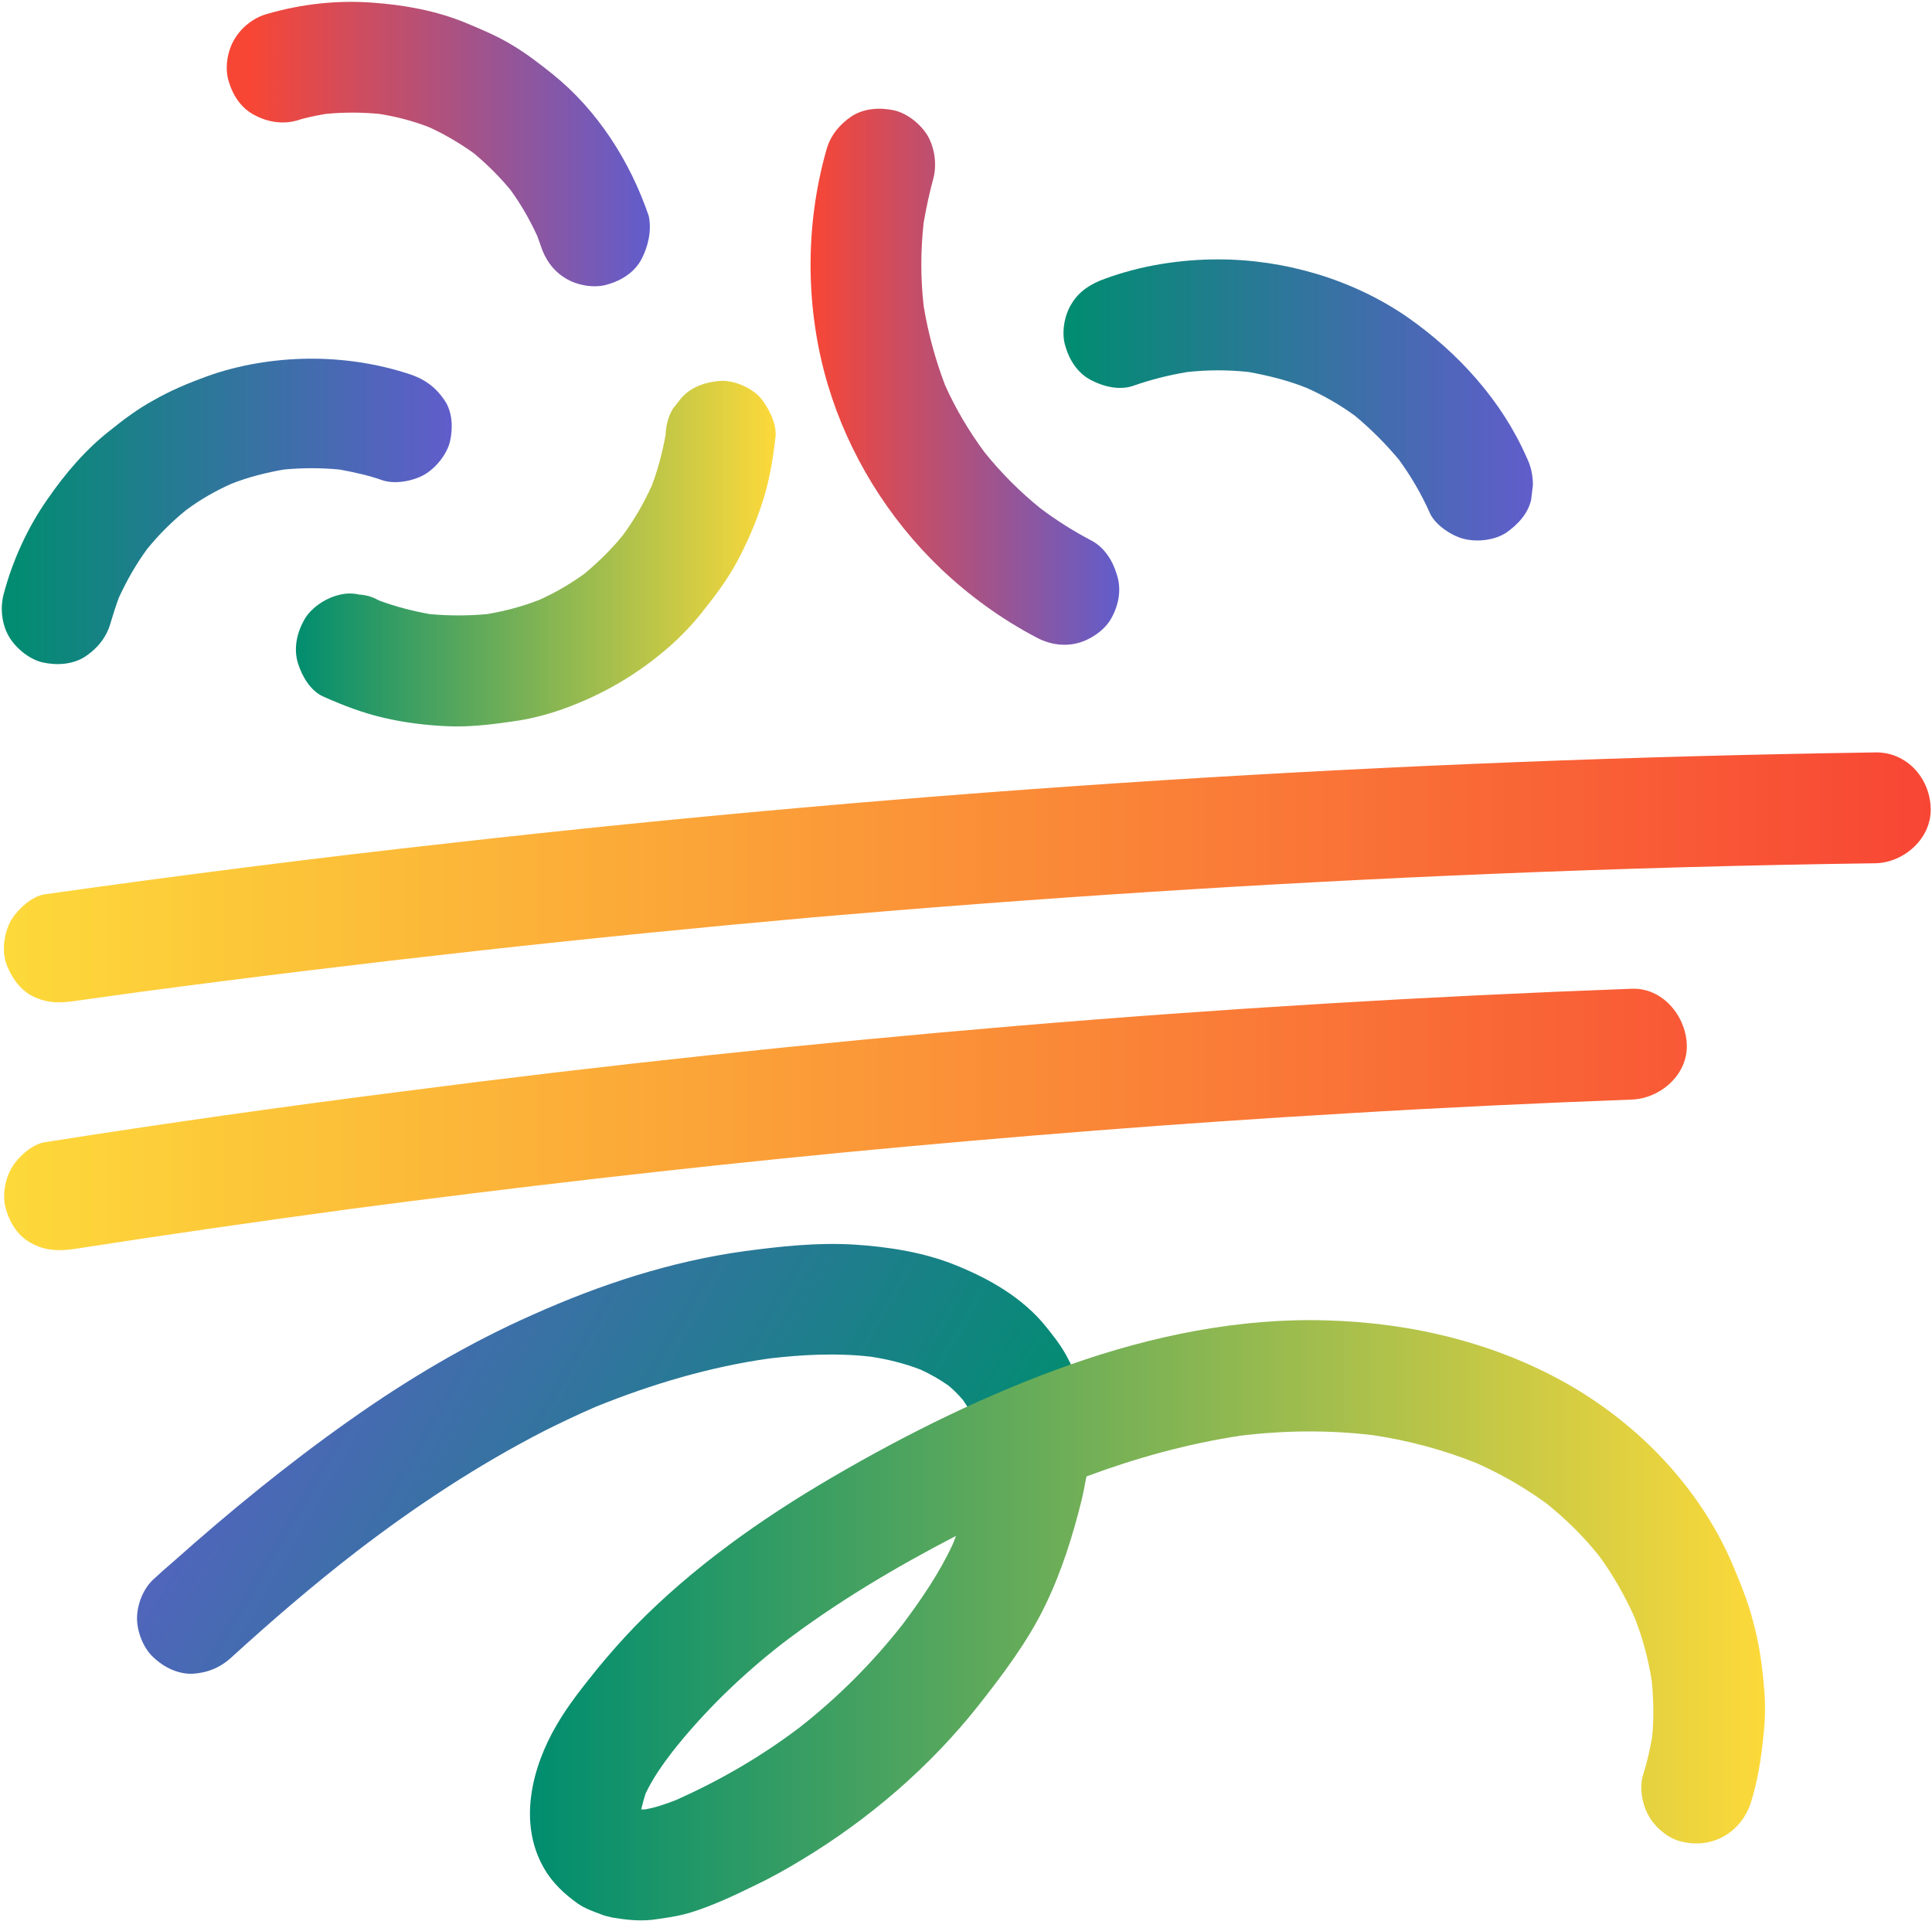
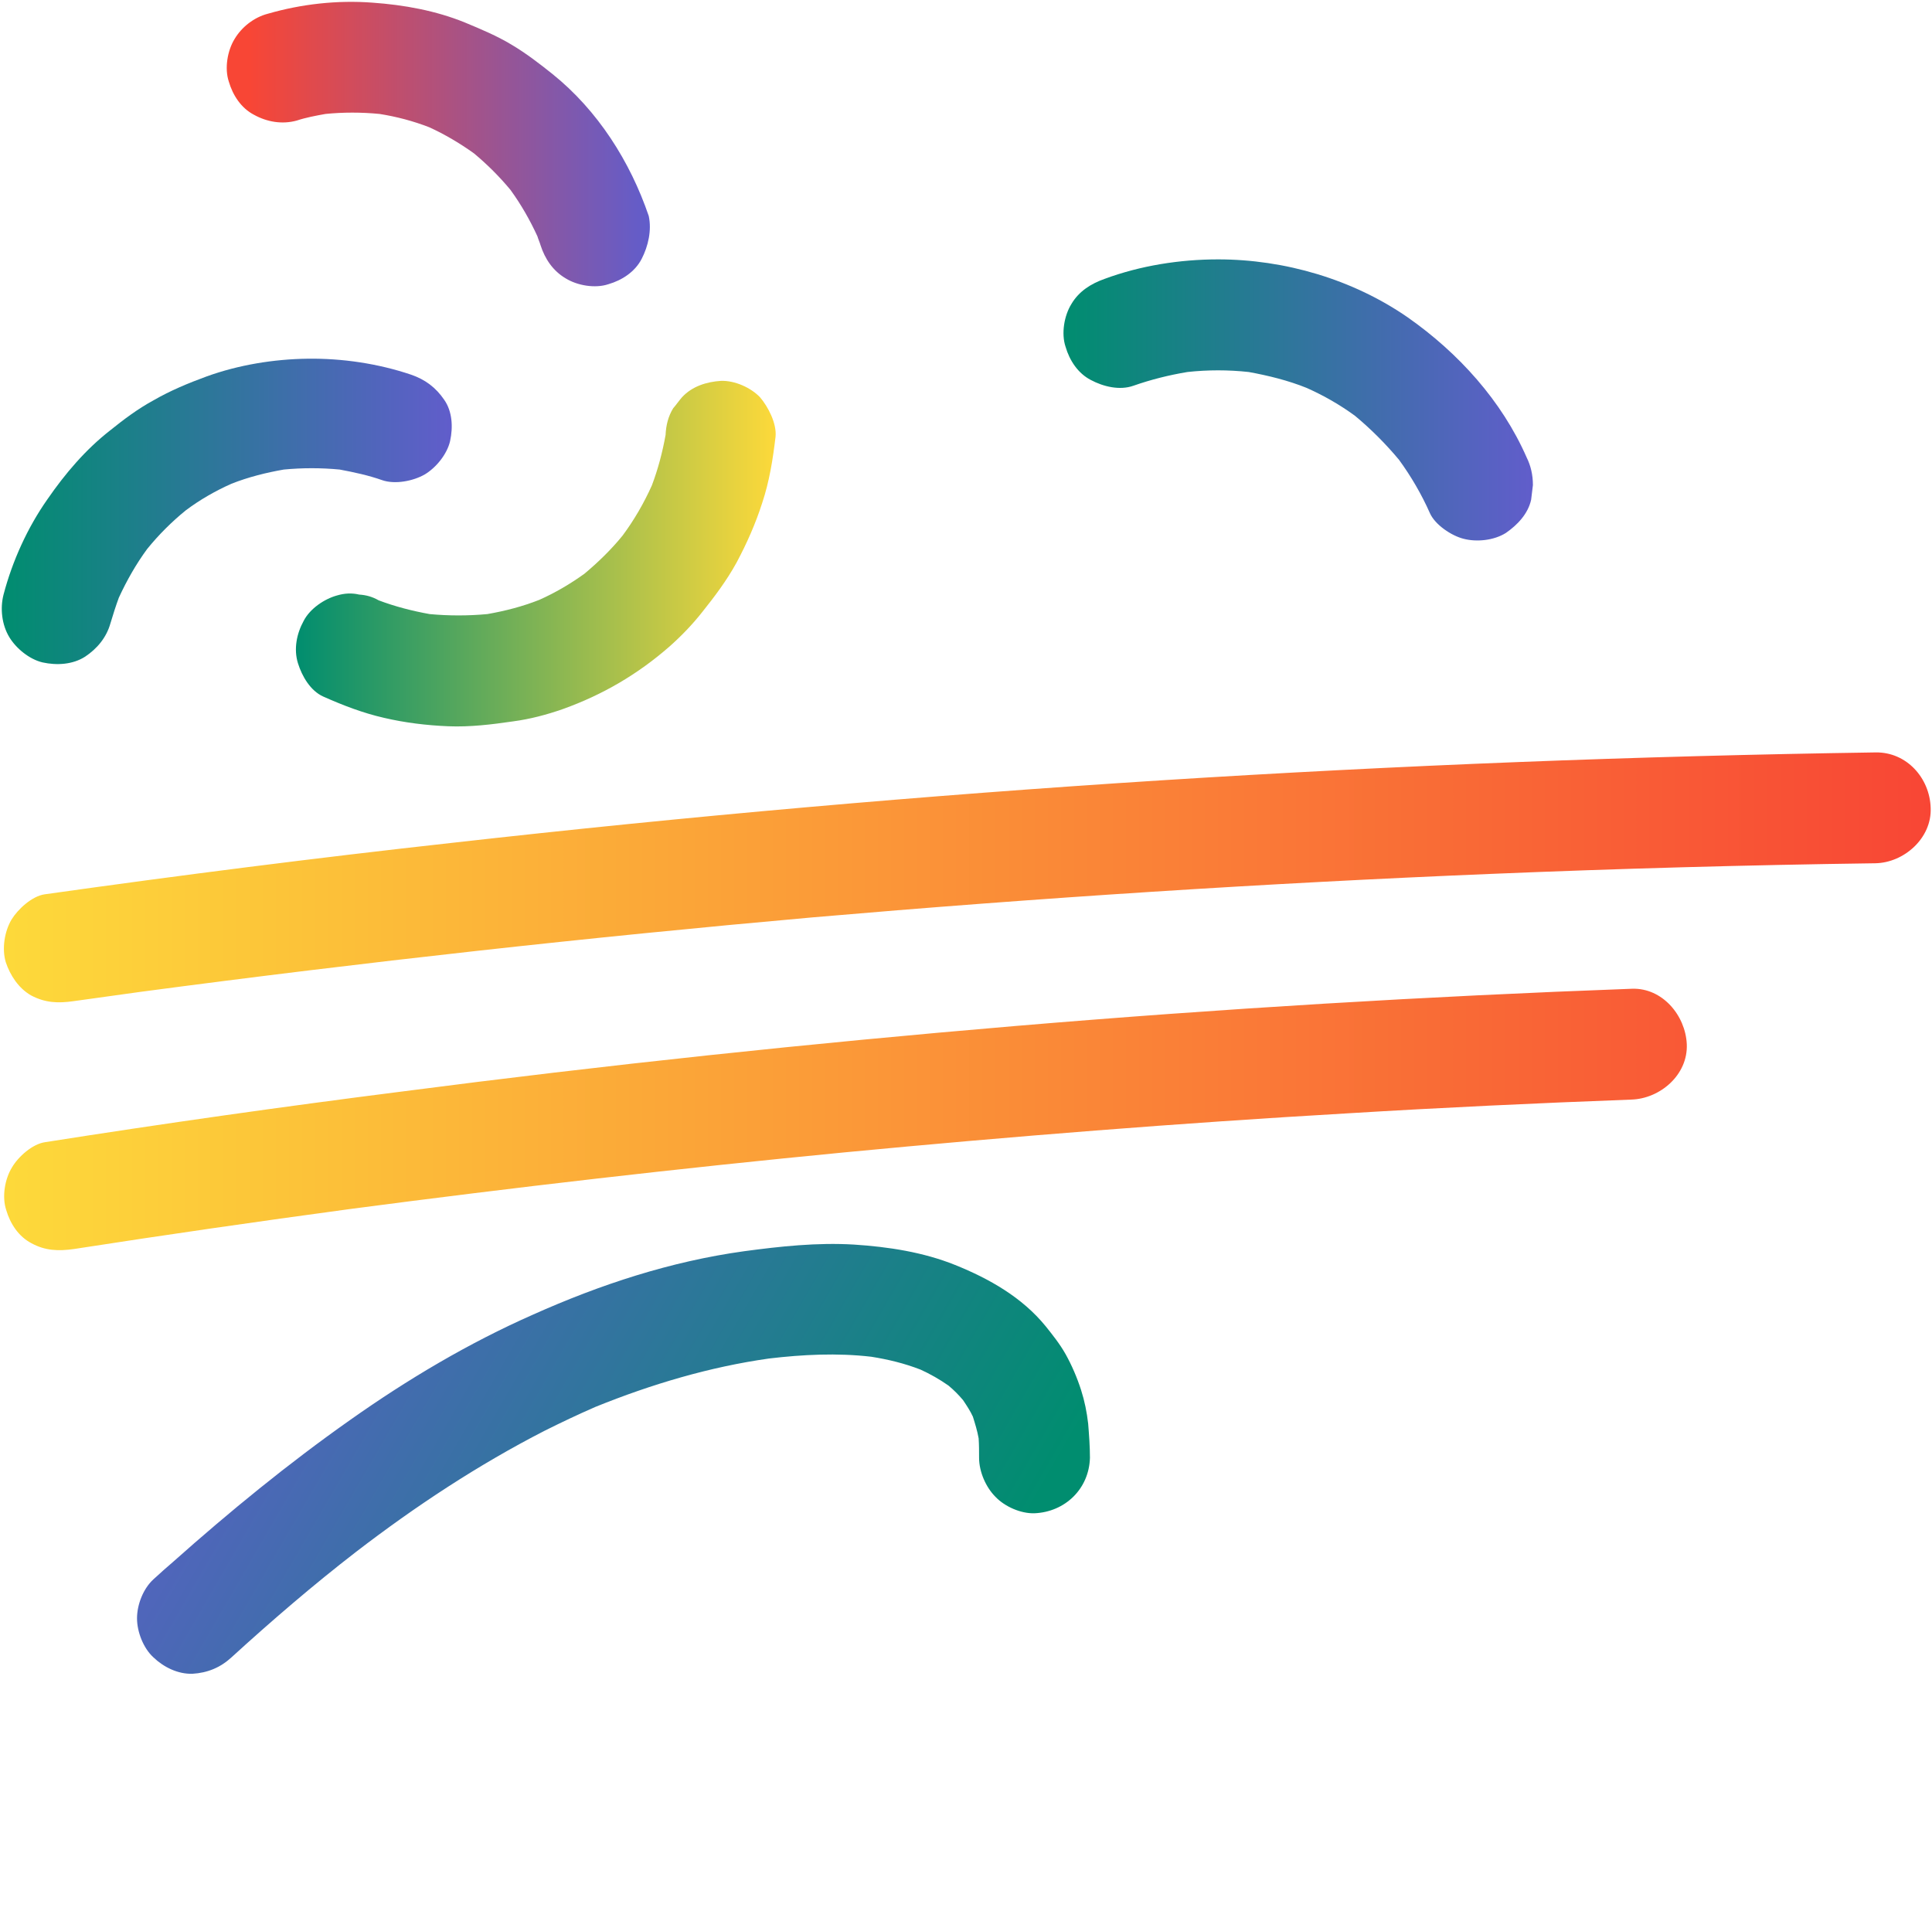
<svg xmlns="http://www.w3.org/2000/svg" xmlns:xlink="http://www.w3.org/1999/xlink" height="433.3" preserveAspectRatio="xMidYMid meet" version="1.0" viewBox="-0.4 -0.5 435.7 433.3" width="435.7" zoomAndPan="magnify">
  <linearGradient gradientTransform="translate(0 -66)" gradientUnits="userSpaceOnUse" id="a" x1="210.257" x2="38.266" xlink:actuate="onLoad" xlink:show="other" xlink:type="simple" y1="444.313" y2="345.013">
    <stop offset="0" stop-color="#008d6f" />
    <stop offset="1" stop-color="#615dcb" />
  </linearGradient>
  <path d="M245.4,328.3c-0.2,7-5.6,12.2-12.5,12.5c-3.1,0.1-6.7-1.5-8.8-3.7c-2.2-2.2-3.7-5.7-3.7-8.8 c0-1.5,0-2.9-0.1-4.4c-0.3-1.7-0.8-3.3-1.3-4.9c-0.6-1.3-1.4-2.5-2.2-3.7c-1-1.2-2.1-2.3-3.3-3.3c-2-1.4-4.1-2.6-6.3-3.6 c-3.6-1.4-7.3-2.3-11.1-2.9c-7.7-0.9-15.5-0.5-23.1,0.4c-13.4,1.9-26.5,5.8-39.1,10.9c-3.9,1.7-7.7,3.5-11.5,5.4 c-15,7.7-29.1,17-42.5,27.3c-9.7,7.5-19,15.5-28.1,23.8c-2.5,2.3-5.4,3.5-8.8,3.7c-3.3,0.1-6.5-1.5-8.8-3.7 c-2.3-2.1-3.7-5.8-3.7-8.8c0-3.1,1.4-6.7,3.7-8.8c1.5-1.4,3-2.7,4.5-4c12.7-11.3,25.9-22.1,39.8-31.9c13-9.2,26.8-17.4,41.3-23.8 c15.2-6.8,31-12,47.6-14.3c8.2-1.1,16.5-2,24.8-1.5c7.7,0.5,15.6,1.7,22.8,4.6c7.7,3.1,15.1,7.3,20.4,13.8c1.6,2,3.2,4,4.5,6.3 c1.4,2.5,2.6,5.3,3.5,8.1c0.8,2.5,1.3,5,1.6,7.6C245.2,323.1,245.4,325.7,245.4,328.3z" fill="url(#a)" />
  <linearGradient gradientTransform="translate(0 -66)" gradientUnits="userSpaceOnUse" id="b" x1="119.116" x2="397.647" xlink:actuate="onLoad" xlink:show="other" xlink:type="simple" y1="430.931" y2="430.931">
    <stop offset="0" stop-color="#008d6f" />
    <stop offset="1" stop-color="#fdd93a" />
  </linearGradient>
-   <path d="M397.4,379.9c-0.4-4.9-1.1-9.8-2.4-14.5 c-1.2-4.8-3.1-9.3-5-13.8c-7.3-16.6-20.5-30.4-36.1-39.5c-16.7-9.7-36-14.3-55.2-14.8c-19.6-0.6-39.4,3.5-57.8,10 c-18.7,6.6-36.7,15.5-53.8,25.5c-15.9,9.3-31.3,20.2-44.2,33.4c-3,3.1-5.9,6.4-8.7,9.8c-3.2,4-6.5,8.1-9.1,12.6 c-5.6,9.6-8.7,22.1-2.8,32.3c1.9,3.3,4.6,5.8,7.7,8c1.5,1,3.3,1.7,5,2.3c0.9,0.4,1.9,0.6,2.8,0.8c3,0.5,5.8,0.8,8.8,0.5 c3-0.4,6-0.8,8.9-1.7c4.8-1.5,9.5-3.7,14-5.9c3.8-1.8,7.4-3.8,11-6c15.1-9.1,28.9-21,39.8-34.8c5.5-7,11.1-14.4,15-22.5 c3.7-7.6,6.3-15.9,8.3-24.1c0.4-1.7,0.7-3.4,1-5c11.3-4.2,22.9-7.4,34.8-9.2c9.9-1.2,20-1.3,29.9-0.1c8,1.2,15.8,3.3,23.3,6.3 c5.6,2.5,11,5.6,15.9,9.2c4.3,3.5,8.2,7.3,11.7,11.7c3.1,4.2,5.7,8.8,7.9,13.6c1.9,4.7,3.2,9.6,4,14.6c0.4,4.2,0.5,8.4,0.1,12.6 c-0.5,2.8-1.1,5.6-2,8.4c-1,3-0.3,6.9,1.3,9.6c1.5,2.6,4.5,5.1,7.5,5.7c6.8,1.6,13.2-2.1,15.4-8.7c1.5-4.7,2.3-9.5,2.8-14.5 C397.7,387.8,397.8,383.8,397.4,379.9z M203.2,365.8c-6.8,8.7-14.7,16.6-23.4,23.4c-8.6,6.5-17.9,11.9-27.8,16.3 c-2.3,0.9-4.6,1.7-7,2.1c-0.3,0-0.5,0-0.8,0c0.3-1.2,0.6-2.4,1-3.6c1.6-3.4,3.8-6.5,6.1-9.5c7.2-9.1,15.6-17.2,24.7-24.3 c12.2-9.3,25.5-17.2,39.2-24.3c-0.2,0.6-0.5,1.2-0.7,1.8C211.5,354.2,207.4,360.2,203.2,365.8z" fill="url(#b)" />
  <linearGradient gradientTransform="translate(0 -66)" gradientUnits="userSpaceOnUse" id="c" x1=".48" x2="435.01" xlink:actuate="onLoad" xlink:show="other" xlink:type="simple" y1="291.331" y2="291.331">
    <stop offset=".002" stop-color="#fdd93a" />
    <stop offset="1" stop-color="#f84635" />
  </linearGradient>
  <path d="M380,235c0.3,6.9-6,12.3-12.5,12.5 c-21.3,0.8-42.7,1.8-64,3.1c-37.9,2.2-75.7,5.2-113.4,8.8c-37.3,3.6-74.5,7.9-111.7,12.8c-20.7,2.8-41.5,5.8-62.1,9 c-3.5,0.5-6.5,0.4-9.6-1.3c-2.9-1.5-4.8-4.4-5.7-7.5c-1-3-0.3-7,1.3-9.6c1.4-2.4,4.6-5.3,7.5-5.7c26.7-4.2,53.5-8,80.3-11.4 c46.1-6,92.3-10.9,138.5-14.8c46.3-3.9,92.7-6.7,139.1-8.4C374.5,222.3,379.7,228.5,380,235z M422.6,169.2 c-53.8,0.8-107.6,2.9-161.2,6.3c-53.4,3.4-106.7,8.1-159.9,14.1c-30.7,3.4-61.3,7.3-91.8,11.6c-2.9,0.4-6.1,3.4-7.5,5.7 c-1.6,2.7-2.2,6.6-1.3,9.6c1,3,2.9,5.9,5.7,7.5c3.2,1.7,6.1,1.8,9.6,1.3c5-0.7,10-1.4,15.1-2.1c50.4-6.7,101-12.3,151.6-16.8 c50.9-4.4,101.9-7.7,152.9-9.8c28.9-1.2,57.8-2,86.7-2.4c6.5-0.1,12.8-5.7,12.5-12.5C434.8,175,429.6,169.1,422.6,169.2z" fill="url(#c)" />
  <linearGradient gradientTransform="translate(0 -66)" gradientUnits="userSpaceOnUse" id="d" x1=".004" x2="101.474" xlink:actuate="onLoad" xlink:show="other" xlink:type="simple" y1="180.834" y2="180.834">
    <stop offset="0" stop-color="#008d6f" />
    <stop offset="1" stop-color="#615dcb" />
  </linearGradient>
  <path d="M101.1,99c-0.7,3-3.2,6-5.7,7.5 c-2.6,1.5-6.7,2.3-9.6,1.3c-3.1-1.1-6.4-1.8-9.6-2.4c-4.2-0.4-8.4-0.4-12.6,0c-4,0.7-8,1.7-11.8,3.2c-3.6,1.6-7.1,3.6-10.3,6 c-3.2,2.6-6.1,5.5-8.7,8.7c-2.5,3.4-4.6,7.1-6.4,11c-0.7,1.9-1.3,3.8-1.9,5.8c-0.9,3.2-3,5.7-5.7,7.5c-2.8,1.8-6.4,2-9.6,1.3 c-3-0.7-6-3.2-7.5-5.7c-1.7-2.8-2.1-6.5-1.3-9.6c2-7.6,5.4-15.1,9.9-21.5c4-5.8,8.6-11.2,14.1-15.5c3.1-2.5,6.3-4.9,9.8-6.8 c3.8-2.2,7.9-3.9,12-5.4c7.2-2.6,15.1-3.9,22.8-4c7.8-0.1,15.9,1.1,23.3,3.6c3.2,1.1,5.6,2.9,7.5,5.7 C101.6,92.3,101.8,95.8,101.1,99z" fill="url(#d)" />
  <linearGradient gradientTransform="translate(0 -66)" gradientUnits="userSpaceOnUse" id="e" x1="66.193" x2="174.511" xlink:actuate="onLoad" xlink:show="other" xlink:type="simple" y1="190.367" y2="190.367">
    <stop offset="0" stop-color="#008d6f" />
    <stop offset="1" stop-color="#fdd93a" />
  </linearGradient>
  <path d="M174.5,98c-0.6,5.1-1.4,10.1-3,14.9 c-1.5,4.7-3.5,9.2-5.8,13.5c-2.2,4-4.9,7.6-7.7,11.1c-2.2,2.8-4.7,5.4-7.4,7.8c-7.2,6.3-15.1,10.9-24,14.1 c-3.7,1.3-7.5,2.3-11.3,2.8c-4.8,0.7-9.7,1.3-14.6,1.1s-9.8-0.8-14.5-1.9c-4.8-1.1-9.2-2.8-13.7-4.8c-2.9-1.3-4.8-4.6-5.7-7.5 c-1-3.2-0.3-6.7,1.3-9.6c1.4-2.7,4.6-4.9,7.5-5.7c1.7-0.5,3.3-0.6,5-0.2c1.6,0.1,3,0.5,4.4,1.3c3.7,1.4,7.6,2.4,11.5,3.1 c4.3,0.4,8.7,0.4,13,0c4-0.7,7.9-1.7,11.7-3.2c3.6-1.6,7-3.6,10.2-5.9c3.1-2.6,6-5.4,8.6-8.6c2.6-3.5,4.8-7.3,6.6-11.3 c1.4-3.7,2.4-7.5,3.1-11.4c0.1-2.2,0.6-4.2,1.7-6c0.7-0.8,1.3-1.7,2-2.5c2.3-2.5,5.6-3.5,8.8-3.7c3.1-0.1,6.7,1.5,8.8,3.7 C172.8,91.2,174.8,95,174.5,98z" fill="url(#e)" />
  <linearGradient gradientTransform="translate(0 -66)" gradientUnits="userSpaceOnUse" id="f" x1="50.511" x2="145.931" xlink:actuate="onLoad" xlink:show="other" xlink:type="simple" y1="97.991" y2="97.991">
    <stop offset=".056" stop-color="#f84635" />
    <stop offset="1" stop-color="#615dcb" />
  </linearGradient>
  <path d="M144.3,57.9c-1.5,2.9-4.4,4.8-7.5,5.7 c-3,1-7,0.3-9.6-1.3c-2.9-1.7-4.7-4.4-5.7-7.5c-0.2-0.7-0.5-1.3-0.7-2c-1.7-3.7-3.7-7.2-6.1-10.5c-2.5-3-5.2-5.7-8.2-8.2 c-3.2-2.3-6.6-4.3-10.1-5.9c-3.6-1.4-7.4-2.4-11.2-3c-4.1-0.4-8.2-0.4-12.2,0c-2.2,0.4-4.4,0.8-6.5,1.5c-3.3,0.9-6.7,0.3-9.6-1.3 c-2.9-1.5-4.8-4.4-5.7-7.5c-1-3-0.3-7,1.3-9.6c1.6-2.7,4.4-4.9,7.5-5.7c7.6-2.2,15.7-3.1,23.6-2.5c7.1,0.5,14.3,1.8,20.9,4.5 c3.6,1.5,7.2,3,10.5,5c3.2,1.9,6.2,4.2,9.2,6.6c10.2,8.2,17.5,19.7,21.7,32C146.6,51.4,145.8,55,144.3,57.9z" fill="url(#f)" />
  <linearGradient gradientTransform="translate(0 -66)" gradientUnits="userSpaceOnUse" id="g" x1="182.399" x2="252.005" xlink:actuate="onLoad" xlink:show="other" xlink:type="simple" y1="150.473" y2="150.473">
    <stop offset="0" stop-color="#f84635" />
    <stop offset="1" stop-color="#615dcb" />
  </linearGradient>
-   <path d="M250.3,138.8c-1.4,2.7-4.6,4.9-7.5,5.7 c-3.3,0.9-6.7,0.3-9.6-1.3c-7.8-4.1-15.1-9.4-21.5-15.5c-11.8-11.3-20.7-25.7-25.4-41.4c-5.1-17.1-5.2-35.9-0.3-53.1 c0.9-3.2,3-5.7,5.7-7.5c2.8-1.8,6.4-2,9.6-1.3c3,0.7,6,3.2,7.5,5.7c1.6,2.8,2.1,6.5,1.3,9.6c-0.9,3.3-1.6,6.6-2.2,10 c-0.7,6.3-0.7,12.6,0,18.8c1,6.1,2.6,12,4.8,17.8c2.4,5.4,5.5,10.6,9,15.3c3.7,4.6,8,8.9,12.6,12.6c3.6,2.7,7.4,5.1,11.4,7.2 c2.9,1.5,4.8,4.5,5.7,7.5C252.6,132.3,251.9,135.9,250.3,138.8z" fill="url(#g)" />
  <linearGradient gradientTransform="translate(0 -66)" gradientUnits="userSpaceOnUse" id="h" x1="239.247" x2="345.347" xlink:actuate="onLoad" xlink:show="other" xlink:type="simple" y1="155.698" y2="155.698">
    <stop offset="0" stop-color="#008d6f" />
    <stop offset="1" stop-color="#615dcb" />
  </linearGradient>
  <path d="M345.3,108.9c-0.1,1.1-0.3,2.2-0.4,3.3 c-0.7,3.2-3.1,5.7-5.7,7.5c-2.7,1.7-6.6,2.1-9.6,1.3c-2.7-0.7-6.3-3.1-7.5-5.7c-1.9-4.3-4.3-8.4-7-12.1c-3-3.6-6.3-6.9-9.9-9.9 c-3.4-2.5-7.1-4.6-10.9-6.3c-4.2-1.7-8.7-2.8-13.1-3.6c-4.6-0.5-9.2-0.5-13.8,0c-4.2,0.7-8.2,1.7-12.2,3.1c-3.1,1.1-6.8,0.2-9.6-1.3 c-2.9-1.5-4.8-4.4-5.7-7.5c-1-3-0.3-7,1.3-9.6c1.7-2.9,4.4-4.6,7.5-5.7c8.1-3,17-4.4,25.6-4.4c15,0,30.4,4.5,42.8,13.1 c11.4,8,21.2,18.8,26.8,31.6C344.8,104.5,345.3,106.6,345.3,108.9z" fill="url(#h)" />
</svg>